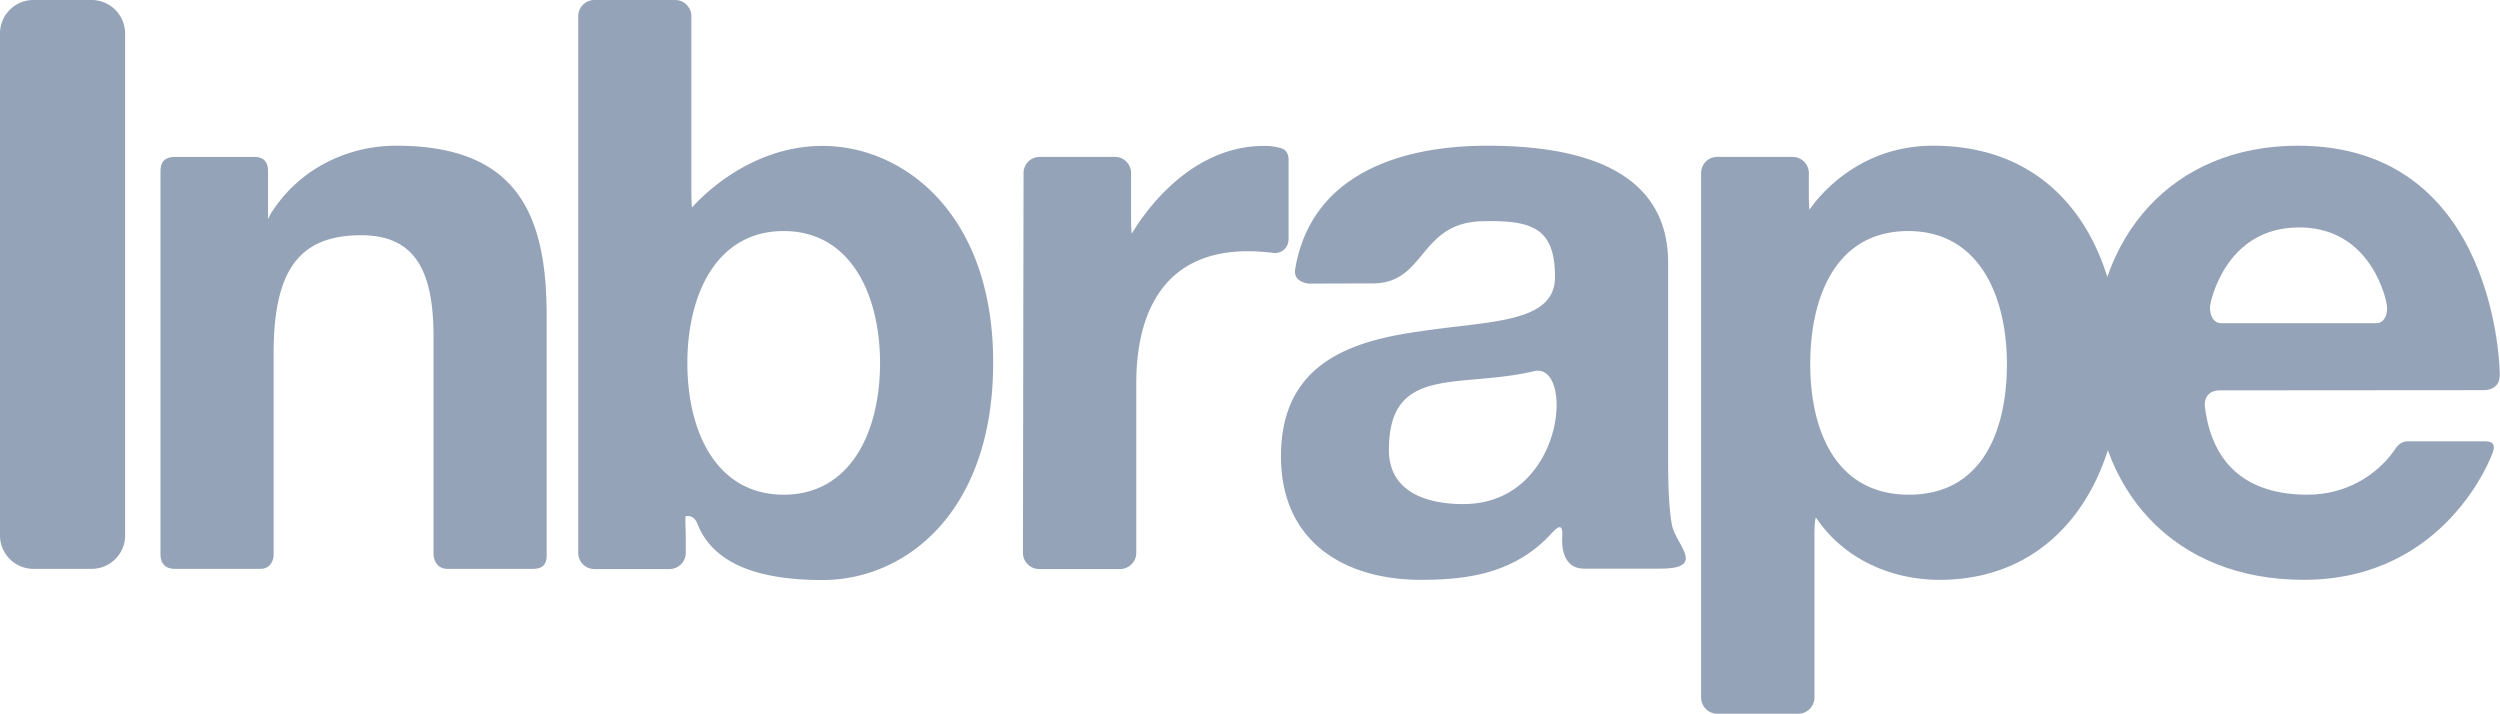
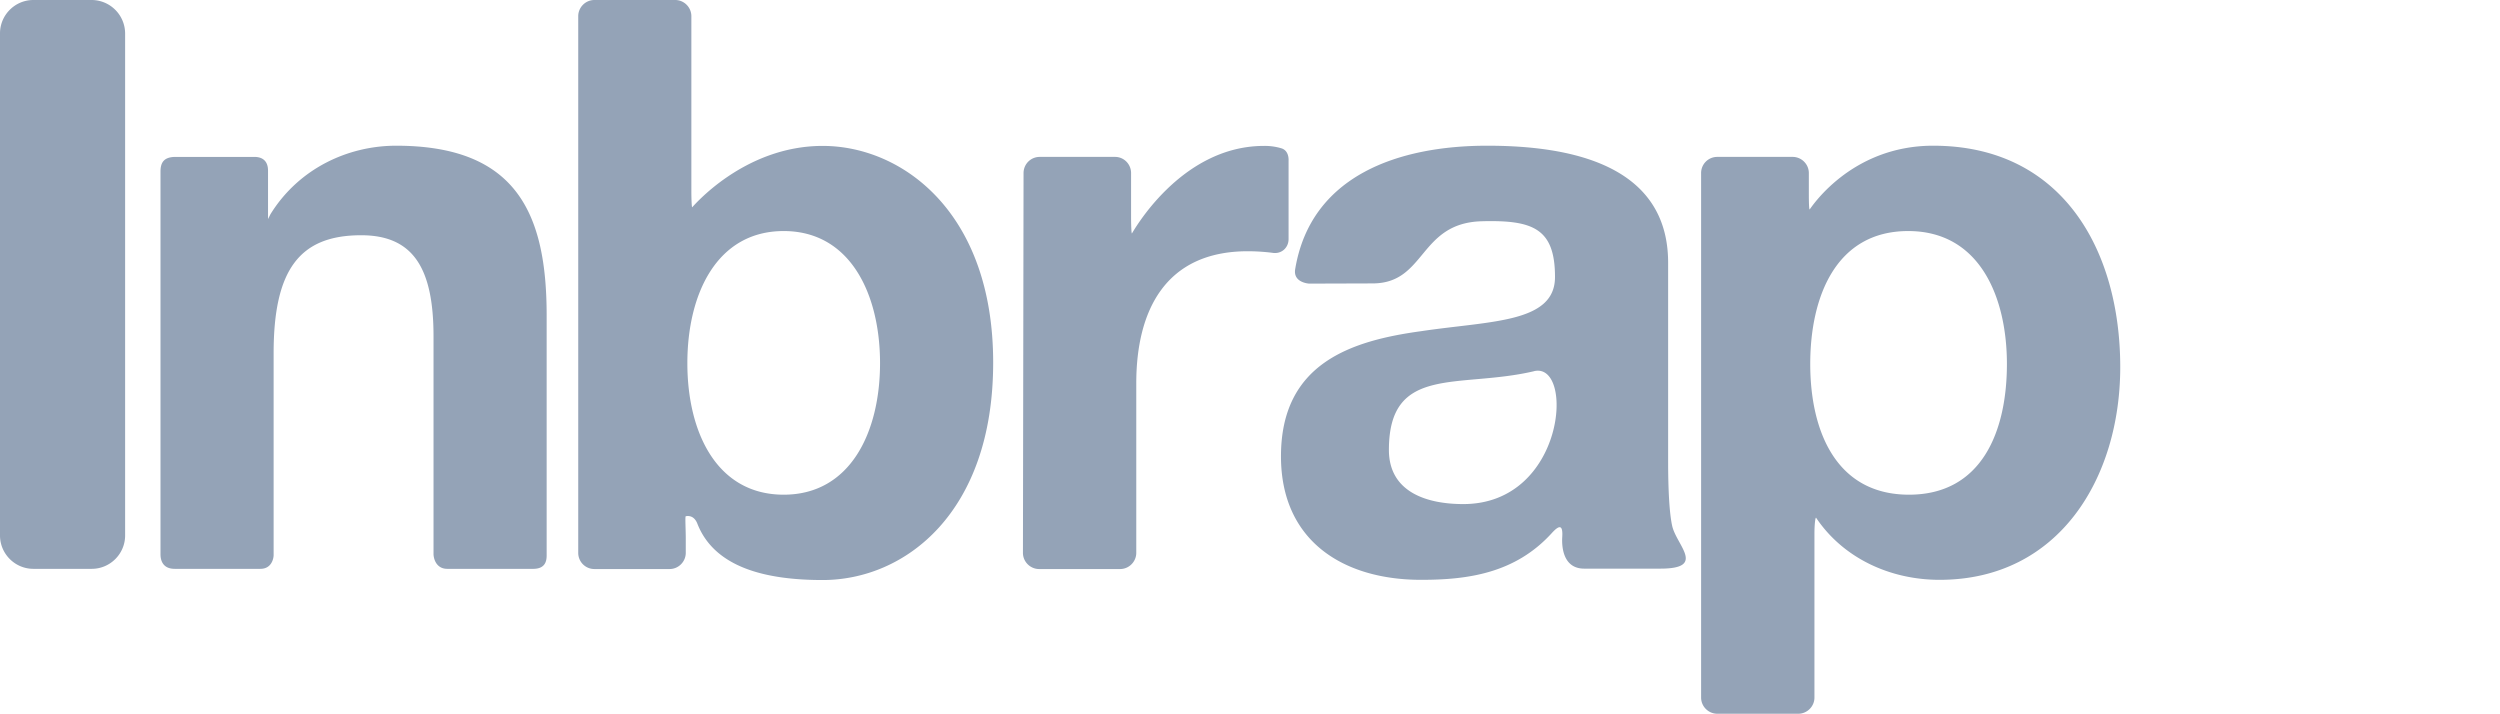
<svg xmlns="http://www.w3.org/2000/svg" viewBox="0 0 125.08 35.71" fill="#94a3b7">
  <path d="M0 1.67C0 .75.75 0 1.67 0h2.92a1.68 1.68 0 0 1 1.67 1.67v25.12c0 .92-.75 1.67-1.67 1.67H1.67c-.92 0-1.67-.75-1.67-1.67m8.03.94V8.58c0-.47.19-.73.76-.73h3.93c.67 0 .69.52.69.7v2.41l.12-.24c1.43-2.31 3.9-3.43 6.29-3.43 6.02 0 7.53 3.39 7.53 8.49v12.01c0 .28-.07.67-.67.67h-4.3c-.58 0-.69-.55-.69-.74V16.83c0-3.39-1-5.06-3.62-5.06-3.07 0-4.38 1.71-4.38 5.9v10.1c0 .17-.1.69-.66.69H8.74c-.67 0-.71-.54-.71-.73M28.93.81c0-.44.36-.81.81-.81h4.04c.45 0 .81.37.81.81v8.75c0 .44.02.81.04.81s2.56-3.07 6.53-3.07 8.53 3.31 8.53 10.84-4.42 10.88-8.53 10.88c-2.84 0-5.41-.62-6.27-2.82-.19-.49-.58-.37-.58-.37-.04 0 0 .66 0 1.1v.73c0 .44-.36.81-.81.81h-3.76c-.45 0-.81-.36-.81-.81m10.28-16.1c-3.35 0-4.82 3.15-4.82 6.61s1.47 6.58 4.82 6.58 4.82-3.15 4.82-6.58-1.47-6.61-4.82-6.61m12-2.9c0-.45.36-.81.81-.81h3.77c.44 0 .8.36.8.81v2.21c0 .44.02.81.04.81s2.39-4.38 6.61-4.38a2.9 2.9 0 0 1 .87.12c.4.12.36.61.36.61v3.93c0 .44-.36.76-.8.69 0 0-.56-.08-1.24-.08-4.14 0-5.58 2.99-5.58 6.61v8.48c0 .44-.36.81-.81.81h-4.05c-.44 0-.81-.36-.81-.81M65.5 14.19s-.81-.04-.7-.72c.78-4.71 5.2-6.18 9.61-6.18 4.11 0 9.05.92 9.05 5.86v9.91c0 .45 0 2.33.2 3.24.21.98 1.73 2.15-.59 2.15h-3.81c-1.07 0-1.12-1.12-1.1-1.54.04-.58-.08-.72-.51-.25-1.84 2.03-4.22 2.35-6.55 2.35-3.9 0-7.01-1.95-7.01-6.18 0-4.66 3.51-5.78 7.01-6.26 3.47-.52 6.7-.4 6.7-2.71 0-2.43-1.1-2.86-3.67-2.79-3.15.09-2.78 3.11-5.46 3.11m8.09 4.39c-3.76.89-7.27-.35-7.27 3.94 0 2.11 1.89 2.71 3.72 2.71 5.12 0 5.58-7.13 3.54-6.65m8.36-9.91c0-.45.36-.81.81-.81h3.77c.44 0 .81.36.81.81v1.01c0 .44.01.81.04.81.02 0 2-3.19 6.18-3.19 6.46 0 9.36 5.22 9.36 11.08 0 5.5-3.03 10.64-9.04 10.64-2.47 0-4.82-1.08-6.18-3.11-.04 0-.08.36-.08.81v8.19c0 .45-.37.81-.81.81h-4.05c-.44 0-.81-.36-.81-.81m15.3-16.69c0-3.27-1.31-6.65-4.94-6.65s-4.9 3.31-4.9 6.65 1.28 6.54 4.94 6.54 4.9-3.19 4.9-6.54" />
-   <path d="M111.07 19.53c-.71 0-.78.55-.76.79.37 3.04 2.24 4.43 5.14 4.43 1.97 0 3.47-1.01 4.3-2.16.11-.16.31-.51.7-.51h3.89c.45 0 .52.25.34.65 0 0-2.26 6.28-9.42 6.28-6.49 0-10.52-4.46-10.52-10.84s3.97-10.88 10.23-10.88c10.05 0 10.1 11.45 10.1 11.45 0 .56-.36.78-.81.78m-4.86-4.36s-.65-3.65-4.18-3.78H115c-3.69.01-4.4 3.79-4.4 3.79-.11.43.08 1 .52 1h7.78c.44 0 .61-.57.5-1" />
</svg>